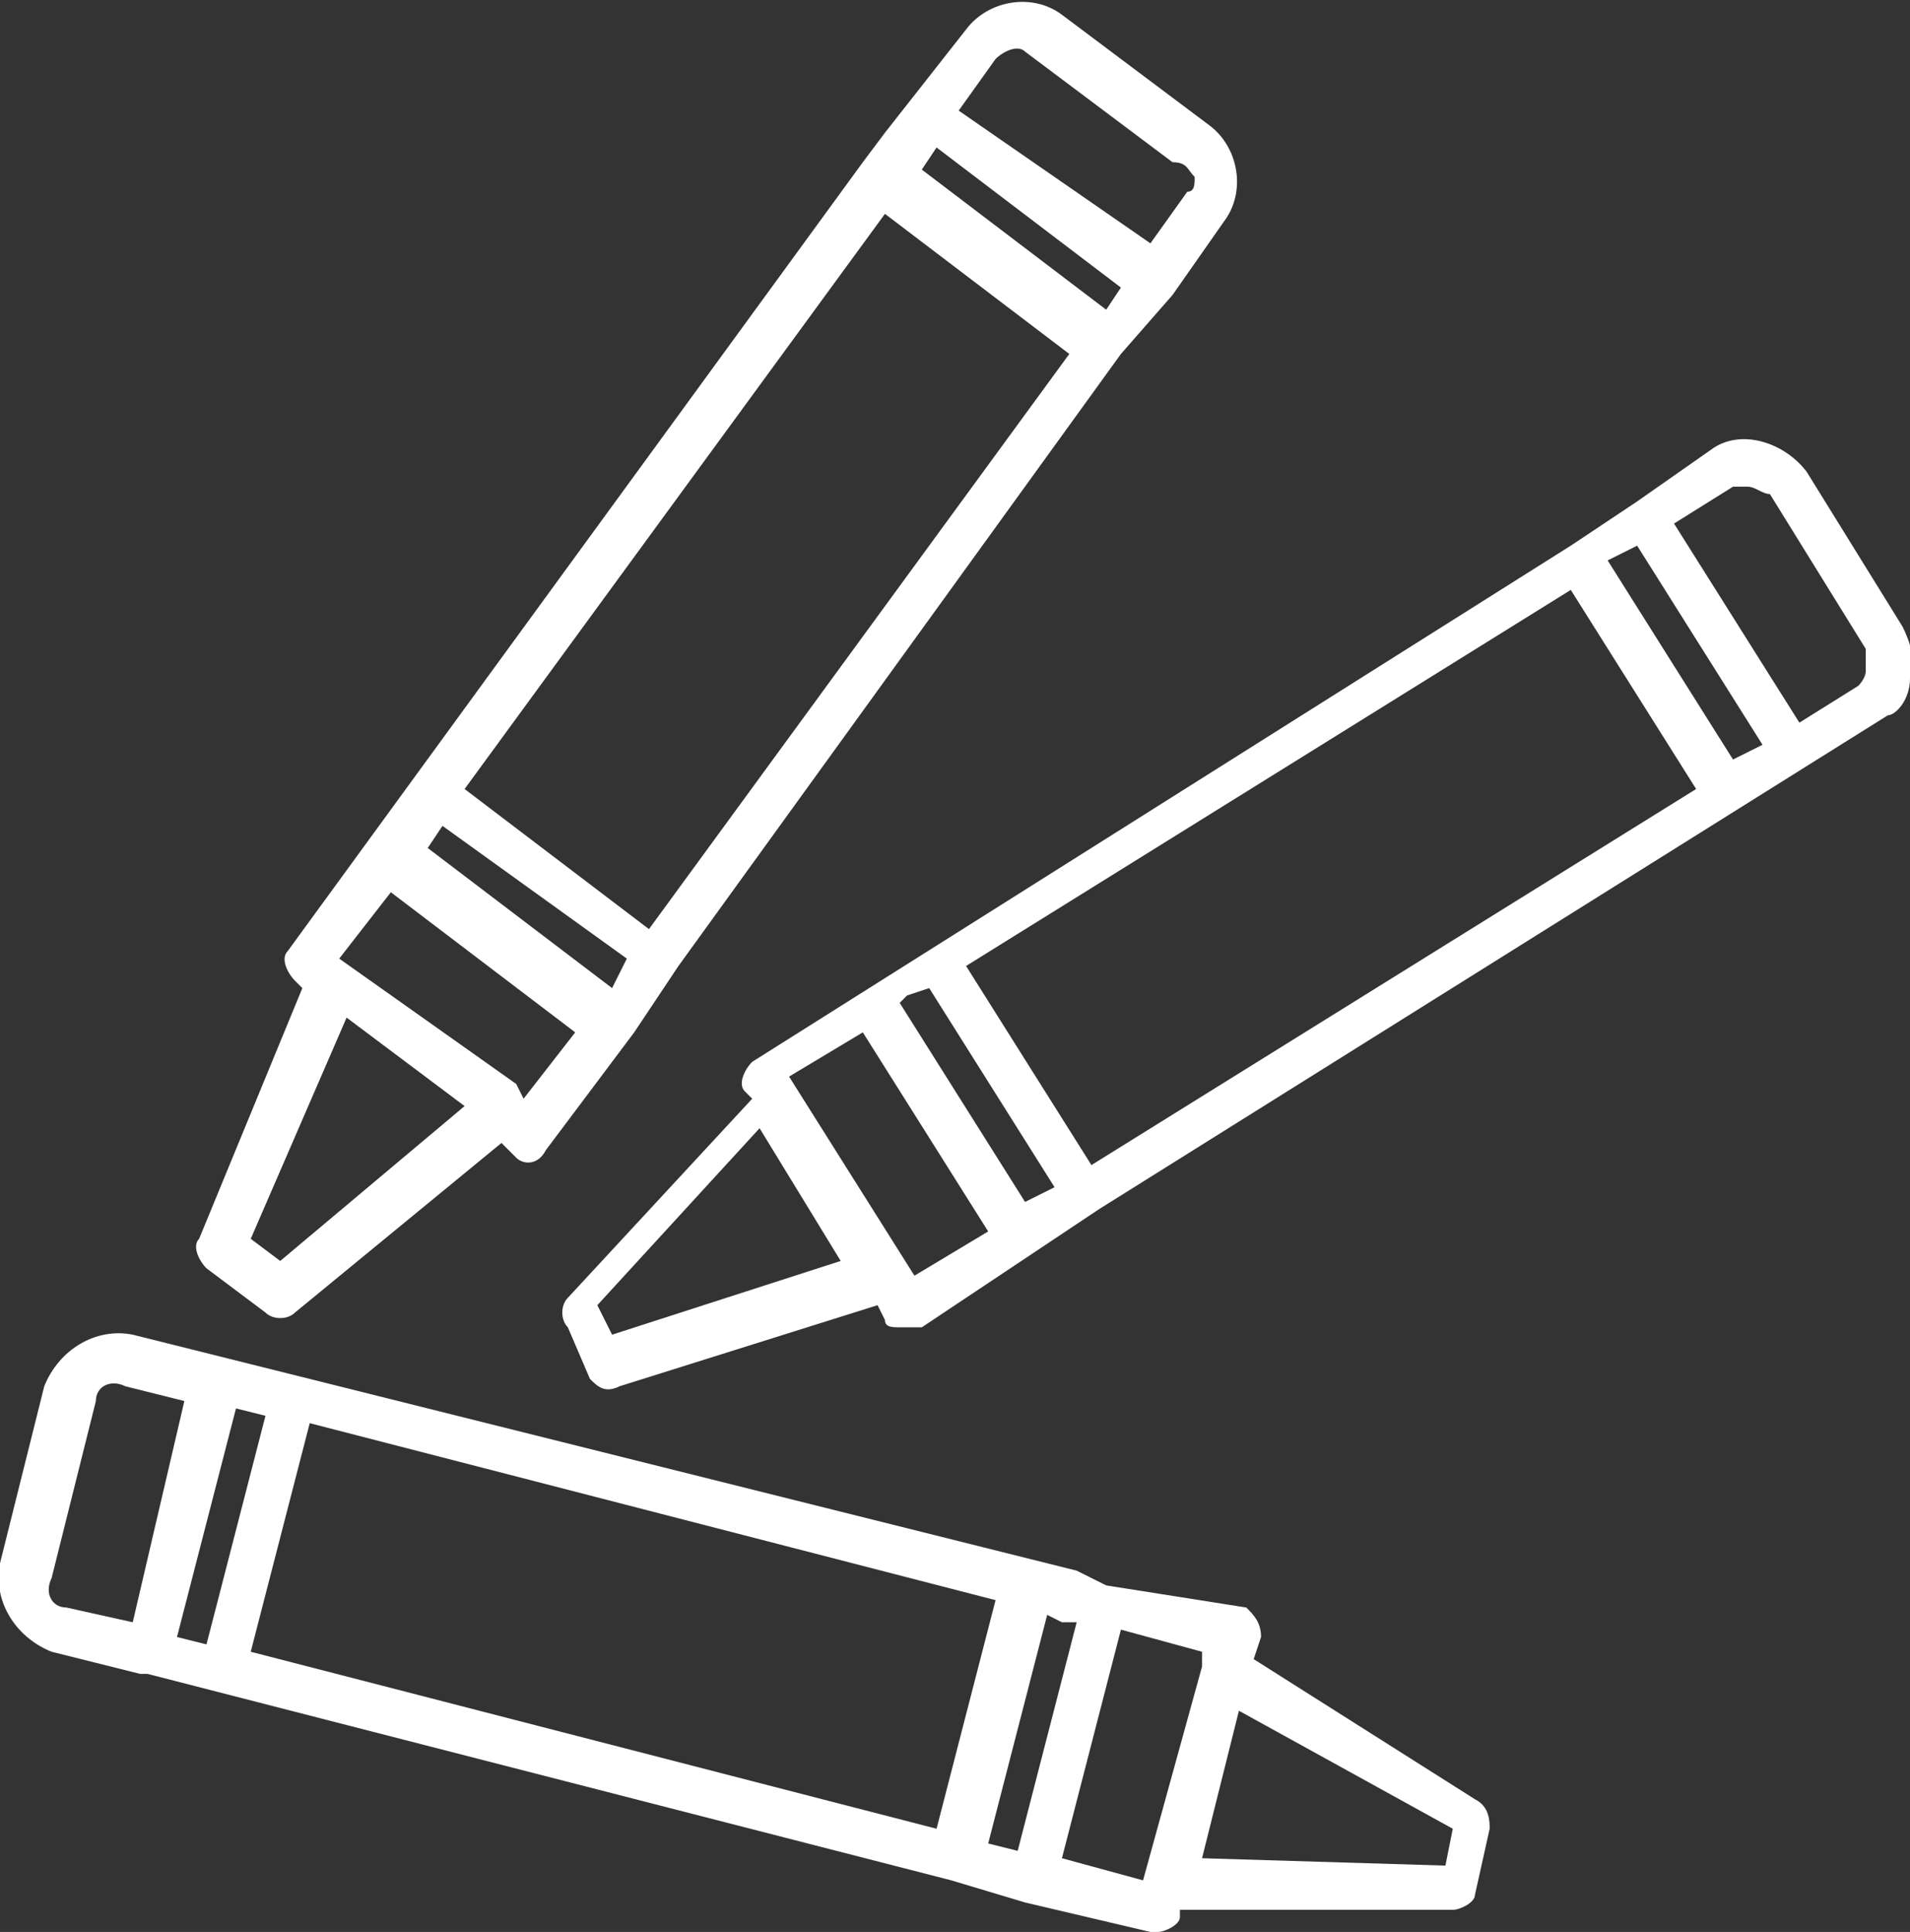
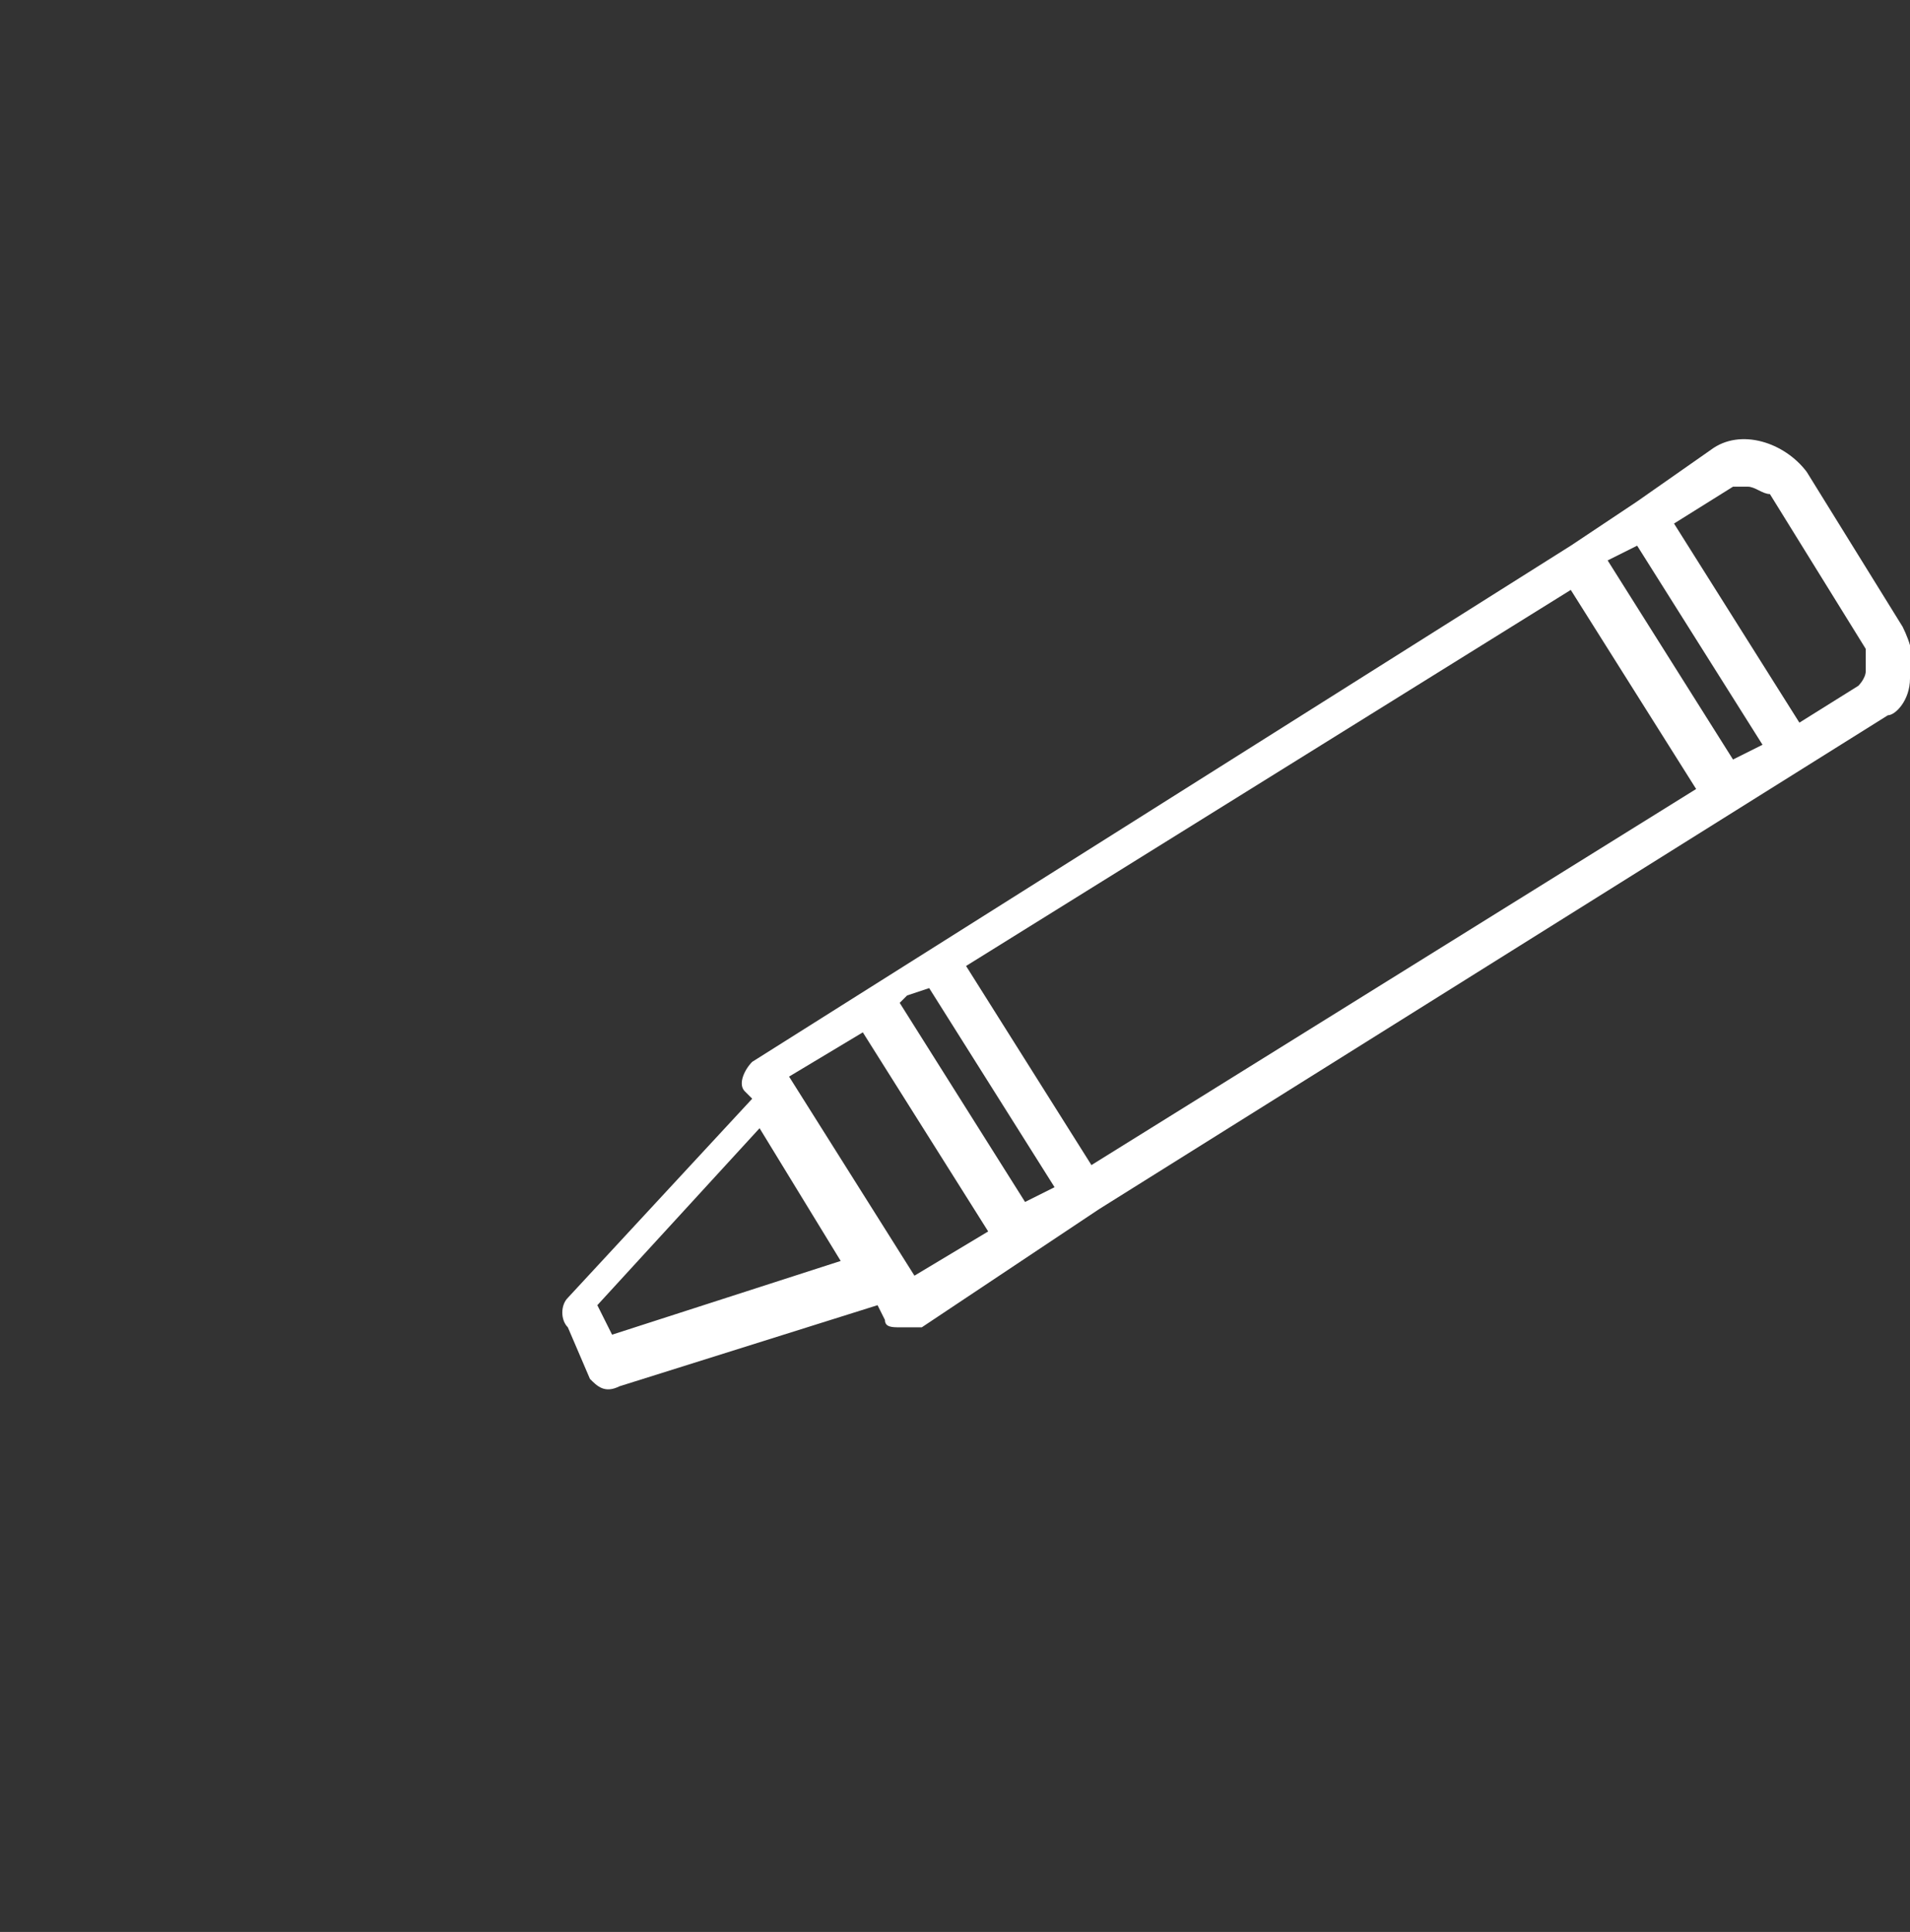
<svg xmlns="http://www.w3.org/2000/svg" version="1.1" id="Group_3806" x="0px" y="0px" viewBox="0 0 25.9 26.2" style="enable-background:new 0 0 25.9 26.2;" xml:space="preserve">
  <rect x="0" y="0" width="25.9" height="26.2" fill="#333333" stroke="none" />
  <style type="text/css">
	.st0{fill:#FFFFFF;}
</style>
  <g>
-     <path id="Path_3462" class="st0" d="M16.6,3c0.3-0.4,0.2-1-0.2-1.3c0,0,0,0,0,0l-2-1.5c-0.4-0.3-1-0.2-1.3,0.2L12,1.8l-0.3,0.4l0,0   L3.9,12.9C3.8,13,3.9,13.2,4,13.3l0.1,0.1l-1.4,3.4c-0.1,0.1,0,0.3,0.1,0.4l0.8,0.6c0.1,0.1,0.3,0.1,0.4,0l2.8-2.3l0.2,0.2   c0.1,0.1,0.3,0.1,0.4-0.1c0,0,0,0,0,0L8.6,14l0,0l0.6-0.9l0,0l6-8.3l0,0L15.9,4l0,0L16.6,3z M15.2,3.9l-0.2,0.3l-2.5-1.9l0.2-0.3   l0,0L15.2,3.9L15.2,3.9z M12,2.9l2.5,1.9l-5.7,7.8l-2.5-1.9L12,2.9z M8.3,13.4l-2.5-1.9L6,11.2L8.5,13L8.3,13.4z M4.7,13.8L6.3,15   l-2.5,2.1l-0.4-0.3L4.7,13.8z M4.6,13l0.7-0.9l2.5,1.9l-0.7,0.9L7,14.7l0,0L4.6,13L4.6,13L4.6,13z M16.2,2.4c0,0.1,0,0.2-0.1,0.2   l-0.5,0.7L13,1.5l0.5-0.7c0.1-0.1,0.3-0.2,0.4-0.1c0,0,0,0,0,0l2,1.5C16.1,2.2,16.1,2.3,16.2,2.4L16.2,2.4z" />
-     <path id="Path_3463" class="st0" d="M14.6,21.3L1.8,18.1c-0.5-0.1-1,0.2-1.2,0.7L0,21.2c-0.1,0.5,0.2,1,0.7,1.2l1.2,0.3l0,0l0.1,0   l10.9,2.8l0,0l1,0.3l0,0l1.7,0.4c0,0,0.1,0,0.1,0c0.1,0,0.3-0.1,0.3-0.2l0-0.1l3.7,0c0.1,0,0.3-0.1,0.3-0.2l0.2-0.9   c0-0.1,0-0.3-0.2-0.4L17,22.5l0.1-0.3c0-0.2-0.1-0.3-0.2-0.4c0,0,0,0,0,0L15,21.5l0,0L14.6,21.3z M14.6,22l-0.8,3.1L13.4,25l0,0   l0.8-3.1l0.2,0.1L14.6,22z M13.5,21.7l-0.8,3.1l-9.3-2.4l0.8-3.1L13.5,21.7z M2.4,22.2l0.8-3.1l0.4,0.1l-0.8,3.1L2.4,22.2z    M16.3,25.2l0.5-2l2.9,1.6l-0.1,0.5L16.3,25.2z M15.5,25.5l-1.1-0.3l0.8-3.1l1.1,0.3l0,0.2l0,0L15.5,25.5L15.5,25.5L15.5,25.5z    M2.5,19L1.8,22l-0.9-0.2c-0.2,0-0.3-0.2-0.2-0.4L1.3,19l0,0c0-0.2,0.2-0.3,0.4-0.2L2.5,19z" />
    <path id="Path_3464" class="st0" d="M25.9,9.2c0.1-0.2,0-0.5-0.1-0.7l-1.3-2.1c-0.3-0.4-0.9-0.6-1.3-0.3l-1,0.7l0,0l-0.9,0.6l0,0   l-11.1,7c-0.1,0.1-0.2,0.3-0.1,0.4l0.1,0.1l-2.5,2.7c-0.1,0.1-0.1,0.3,0,0.4L8,18.7c0.1,0.1,0.2,0.2,0.4,0.1l3.5-1.1l0.1,0.2   c0,0.1,0.1,0.1,0.2,0.1c0,0,0,0,0.1,0c0.1,0,0.1,0,0.2,0l1.5-1l0,0l0.9-0.6l0,0l10.7-6.7C25.7,9.7,25.9,9.5,25.9,9.2z M8.1,17.7   l2.2-2.4l1.1,1.8l-3.1,1L8.1,17.7z M21.3,8l1.7,2.7l-8.2,5.1l-1.7-2.7L21.3,8z M12.6,13.4l1.7,2.7l0,0l-0.4,0.2l-1.7-2.7l0.1-0.1   L12.6,13.4z M22.2,7.4l1.7,2.7l-0.4,0.2l-1.7-2.7L22.2,7.4z M10.7,14.6l1-0.6l1.7,2.7l-1,0.6L10.7,14.6z M25.3,9.1   c0,0.1-0.1,0.2-0.1,0.2l-0.8,0.5l-1.7-2.7l0.8-0.5c0,0,0.1,0,0.2,0c0.1,0,0.2,0.1,0.3,0.1l1.3,2.1l0,0C25.3,8.9,25.3,9,25.3,9.1z" />
  </g>
</svg>